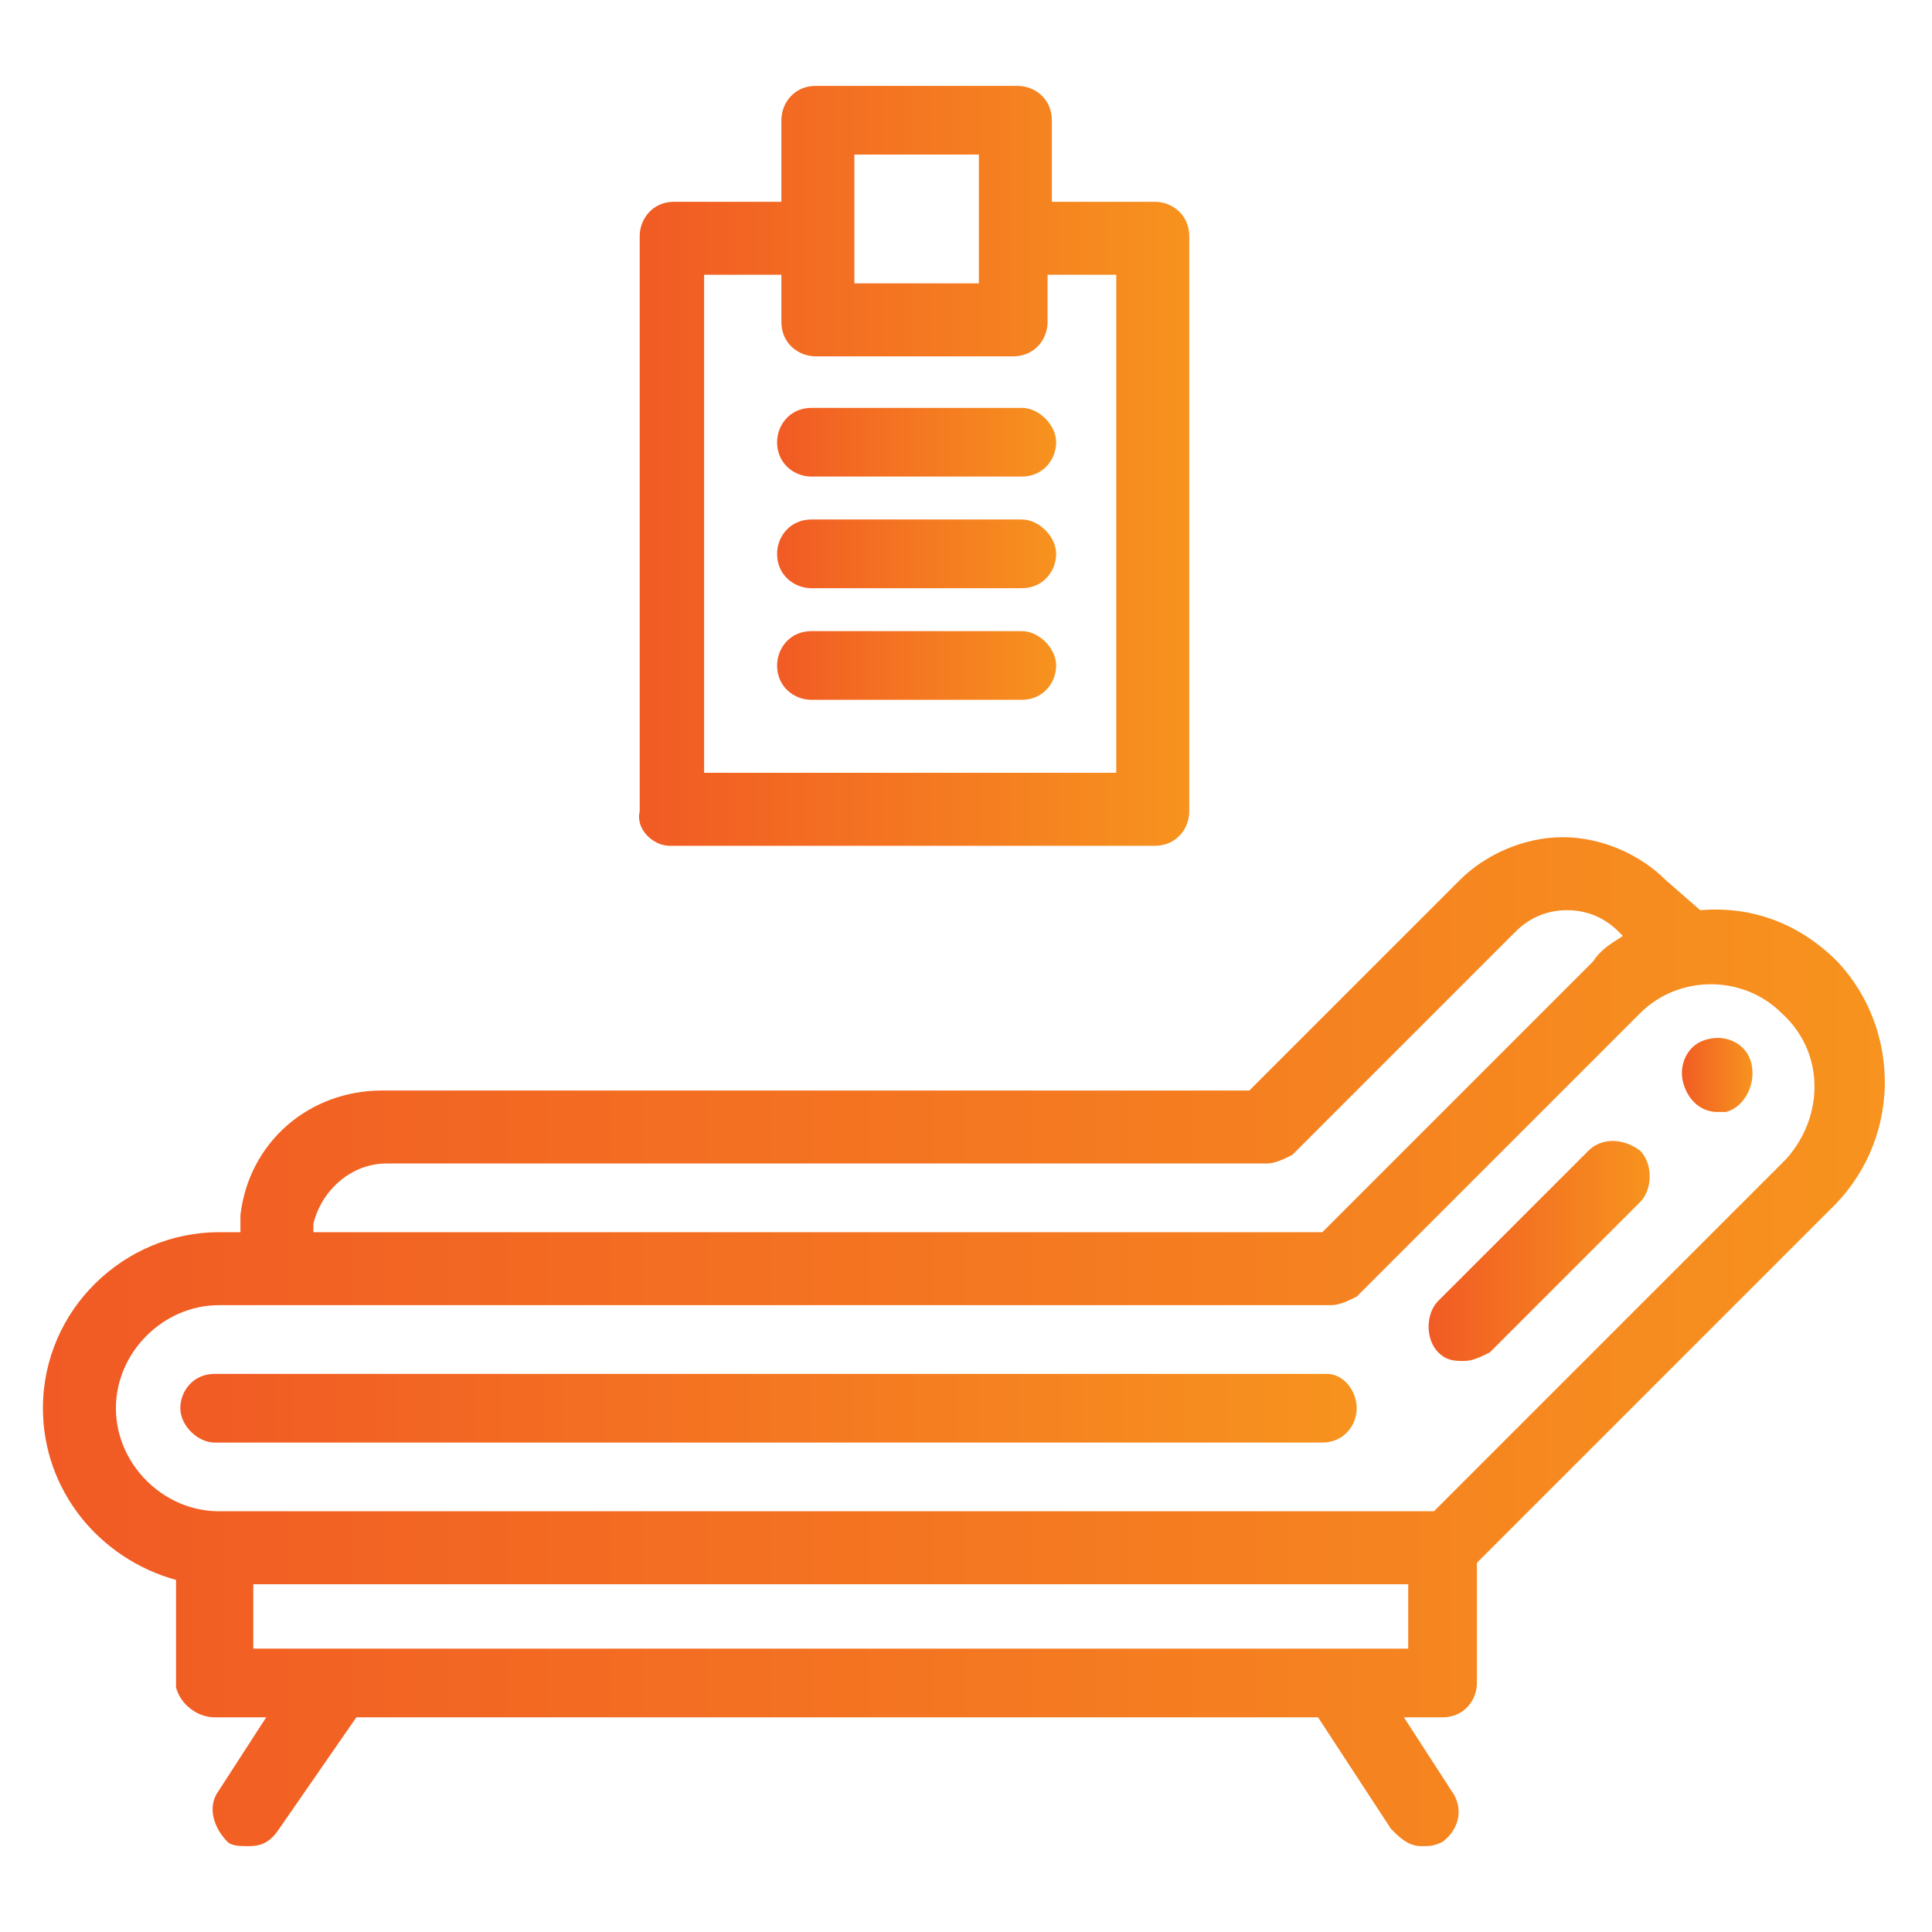
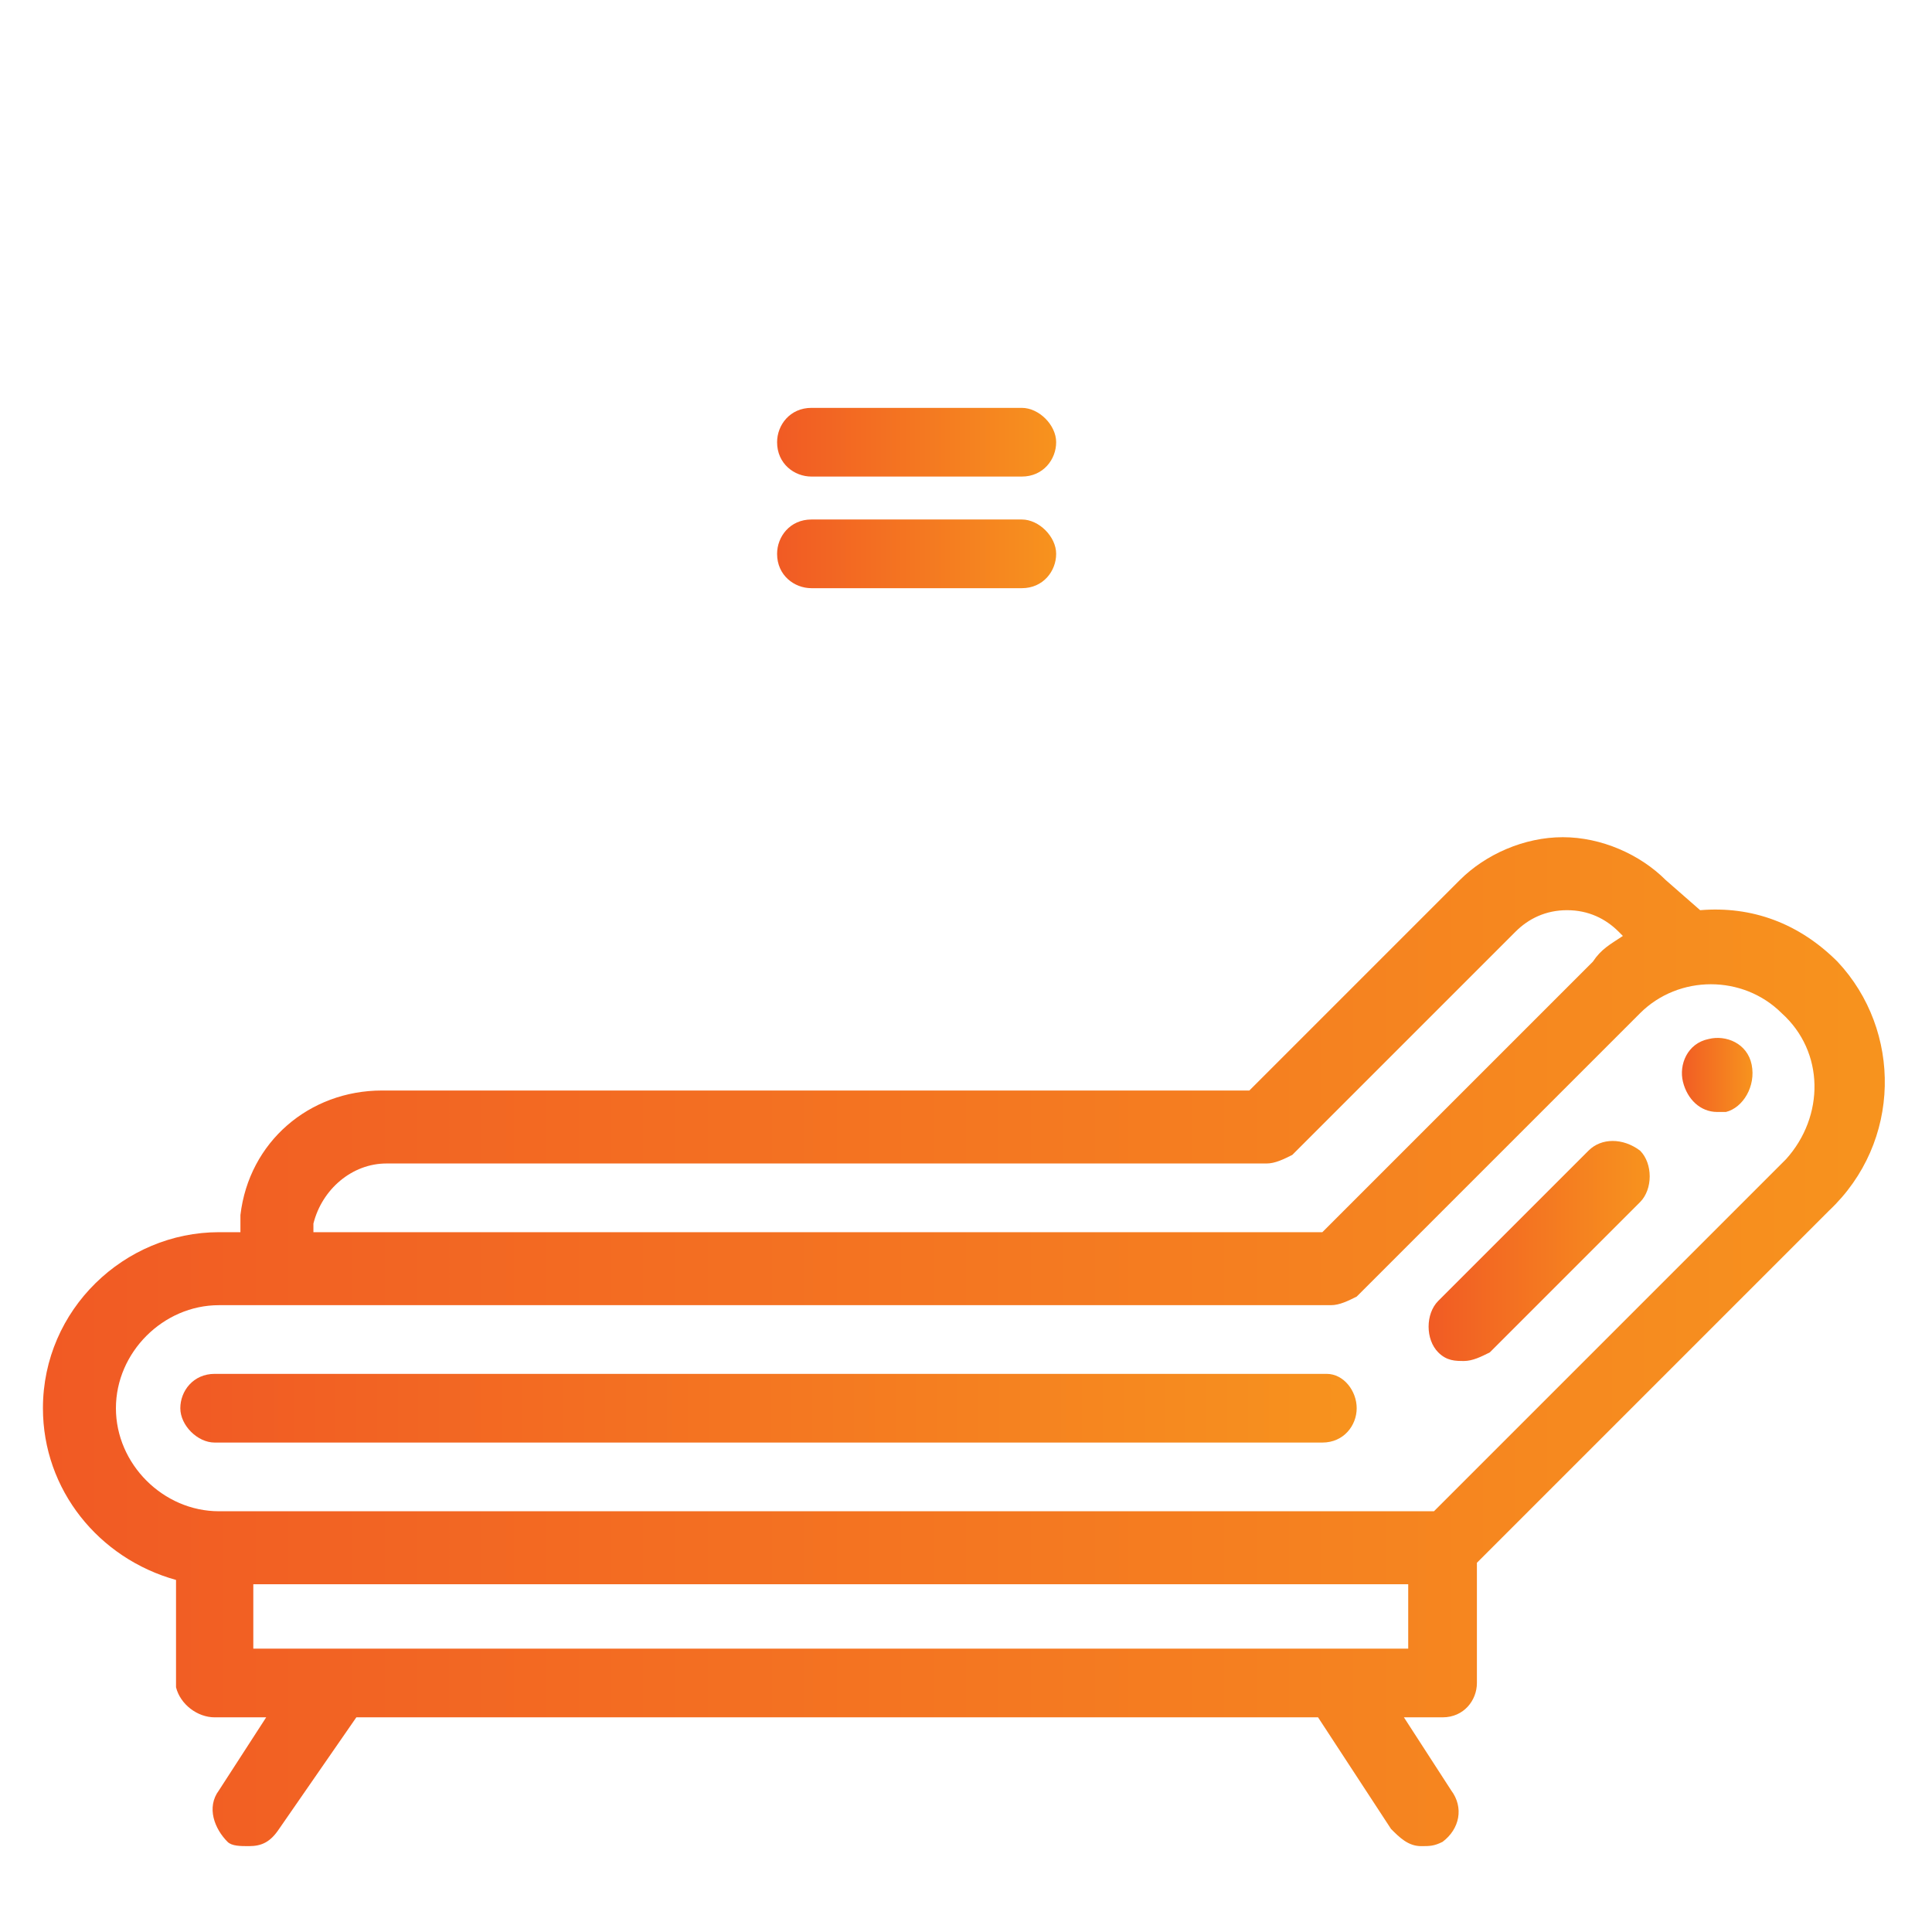
<svg xmlns="http://www.w3.org/2000/svg" id="Calque_1" x="0px" y="0px" viewBox="0 0 45 45" style="enable-background:new 0 0 45 45;" xml:space="preserve">
  <style type="text/css">
	.st0{fill:url(#XMLID_18_);}
	.st1{fill:url(#XMLID_19_);}
	.st2{fill:url(#XMLID_20_);}
	.st3{fill:url(#XMLID_21_);}
	.st4{fill:url(#XMLID_22_);}
	.st5{fill:url(#XMLID_23_);}
	.st6{fill:url(#XMLID_24_);}
	.st7{fill:url(#XMLID_25_);}
</style>
  <g id="XMLID_2_">
    <linearGradient id="XMLID_18_" gradientUnits="userSpaceOnUse" x1="1.059" y1="31.297" x2="43.941" y2="31.297">
      <stop offset="0" style="stop-color:#F15A24" />
      <stop offset="1" style="stop-color:#F7931E" />
    </linearGradient>
    <path id="XMLID_13_" class="st0" d="M42.8,22.4c-0.9-0.9-2-1.3-3.2-1.2l-0.8-0.7c-0.6-0.6-1.5-1-2.4-1c-0.9,0-1.8,0.4-2.4,1   l-4.9,4.9H8.9c-1.7,0-3.1,1.2-3.3,2.9c0,0,0,0.1,0,0.1v0.3H5.1c-2.2,0-4.1,1.8-4.1,4.1c0,1.9,1.3,3.5,3.1,4v2.5   C4.2,39.7,4.6,40,5,40h1.2l-1.1,1.7c-0.3,0.4-0.1,0.9,0.2,1.2c0.1,0.1,0.3,0.1,0.5,0.1c0.3,0,0.5-0.1,0.7-0.4L8.3,40h22.4l1.7,2.6   c0.2,0.2,0.4,0.4,0.7,0.4c0.2,0,0.3,0,0.5-0.1c0.4-0.3,0.5-0.8,0.2-1.2L32.7,40h0.9c0.5,0,0.8-0.4,0.8-0.8v-2.8l8.2-8.2   C44.3,26.6,44.3,24,42.8,22.4z M7.3,28.5c0.2-0.8,0.9-1.4,1.7-1.4h20.5c0.2,0,0.4-0.1,0.6-0.2l5.2-5.2c0.3-0.3,0.7-0.5,1.2-0.5   c0.5,0,0.9,0.2,1.2,0.5c0,0,0,0,0,0l0.1,0.1c-0.3,0.2-0.5,0.3-0.7,0.6l-6.3,6.3H7.3V28.5z M32.8,38.4h-1.6c0,0,0,0,0,0H5.9v-1.5   h26.9V38.4z M41.6,27l-8.2,8.2H5.1c-1.3,0-2.4-1.1-2.4-2.4c0-1.3,1.1-2.4,2.4-2.4H31c0.2,0,0.4-0.1,0.6-0.2l6.6-6.6   c0.9-0.9,2.4-0.9,3.3,0C42.5,24.5,42.5,26,41.6,27z" />
    <linearGradient id="XMLID_19_" gradientUnits="userSpaceOnUse" x1="33.197" y1="29.173" x2="38.42" y2="29.173">
      <stop offset="0" style="stop-color:#F15A24" />
      <stop offset="1" style="stop-color:#F7931E" />
    </linearGradient>
    <path id="XMLID_12_" class="st1" d="M37,26.8l-3.5,3.5c-0.3,0.3-0.3,0.9,0,1.2c0.2,0.2,0.4,0.2,0.6,0.2c0.2,0,0.4-0.1,0.6-0.2   l3.5-3.5c0.3-0.3,0.3-0.9,0-1.2C37.8,26.5,37.3,26.5,37,26.8z" />
    <linearGradient id="XMLID_20_" gradientUnits="userSpaceOnUse" x1="39.099" y1="25.031" x2="40.803" y2="25.031">
      <stop offset="0" style="stop-color:#F15A24" />
      <stop offset="1" style="stop-color:#F7931E" />
    </linearGradient>
    <path id="XMLID_11_" class="st2" d="M40.8,24.8c-0.1-0.5-0.6-0.7-1-0.6c-0.5,0.1-0.7,0.6-0.6,1l0,0c0.1,0.4,0.4,0.7,0.8,0.7   c0.1,0,0.1,0,0.2,0C40.6,25.8,40.9,25.3,40.8,24.8L40.8,24.8z" />
    <linearGradient id="XMLID_21_" gradientUnits="userSpaceOnUse" x1="4.186" y1="32.876" x2="31.727" y2="32.876">
      <stop offset="0" style="stop-color:#F15A24" />
      <stop offset="1" style="stop-color:#F7931E" />
    </linearGradient>
    <path id="XMLID_10_" class="st3" d="M30.9,32H5c-0.5,0-0.8,0.4-0.8,0.8s0.4,0.8,0.8,0.8h25.8c0.5,0,0.8-0.4,0.8-0.8   S31.3,32,30.9,32z" />
    <linearGradient id="XMLID_22_" gradientUnits="userSpaceOnUse" x1="14.774" y1="10.836" x2="27.739" y2="10.836">
      <stop offset="0" style="stop-color:#F15A24" />
      <stop offset="1" style="stop-color:#F7931E" />
    </linearGradient>
-     <path id="XMLID_6_" class="st4" d="M15.6,19.7h11.3c0.5,0,0.8-0.4,0.8-0.8V5.5c0-0.5-0.4-0.8-0.8-0.8h-2.4V2.8   c0-0.5-0.4-0.8-0.8-0.8H19c-0.5,0-0.8,0.4-0.8,0.8v1.9h-2.5c-0.5,0-0.8,0.4-0.8,0.8v13.4C14.8,19.3,15.2,19.7,15.6,19.7z M19.9,3.6   h2.9v1.8c0,0,0,0,0,0.1c0,0,0,0,0,0.1v1h-2.9V3.6z M16.5,6.4h1.7v1.1c0,0.5,0.4,0.8,0.8,0.8h4.6c0.5,0,0.8-0.4,0.8-0.8V6.4H26V18   h-9.6V6.4z" />
    <linearGradient id="XMLID_23_" gradientUnits="userSpaceOnUse" x1="18.033" y1="10.385" x2="24.608" y2="10.385">
      <stop offset="0" style="stop-color:#F15A24" />
      <stop offset="1" style="stop-color:#F7931E" />
    </linearGradient>
    <path id="XMLID_5_" class="st5" d="M23.8,9.5h-4.9c-0.5,0-0.8,0.4-0.8,0.8c0,0.5,0.4,0.8,0.8,0.8h4.9c0.5,0,0.8-0.4,0.8-0.8   C24.6,9.9,24.2,9.5,23.8,9.5z" />
    <linearGradient id="XMLID_24_" gradientUnits="userSpaceOnUse" x1="18.033" y1="12.972" x2="24.608" y2="12.972">
      <stop offset="0" style="stop-color:#F15A24" />
      <stop offset="1" style="stop-color:#F7931E" />
    </linearGradient>
    <path id="XMLID_4_" class="st6" d="M23.8,12.1h-4.9c-0.5,0-0.8,0.4-0.8,0.8c0,0.5,0.4,0.8,0.8,0.8h4.9c0.5,0,0.8-0.4,0.8-0.8   C24.6,12.5,24.2,12.1,23.8,12.1z" />
    <linearGradient id="XMLID_25_" gradientUnits="userSpaceOnUse" x1="18.033" y1="15.56" x2="24.608" y2="15.56">
      <stop offset="0" style="stop-color:#F15A24" />
      <stop offset="1" style="stop-color:#F7931E" />
    </linearGradient>
-     <path id="XMLID_3_" class="st7" d="M23.8,14.7h-4.9c-0.5,0-0.8,0.4-0.8,0.8c0,0.5,0.4,0.8,0.8,0.8h4.9c0.5,0,0.8-0.4,0.8-0.8   C24.6,15.1,24.2,14.7,23.8,14.7z" />
  </g>
</svg>